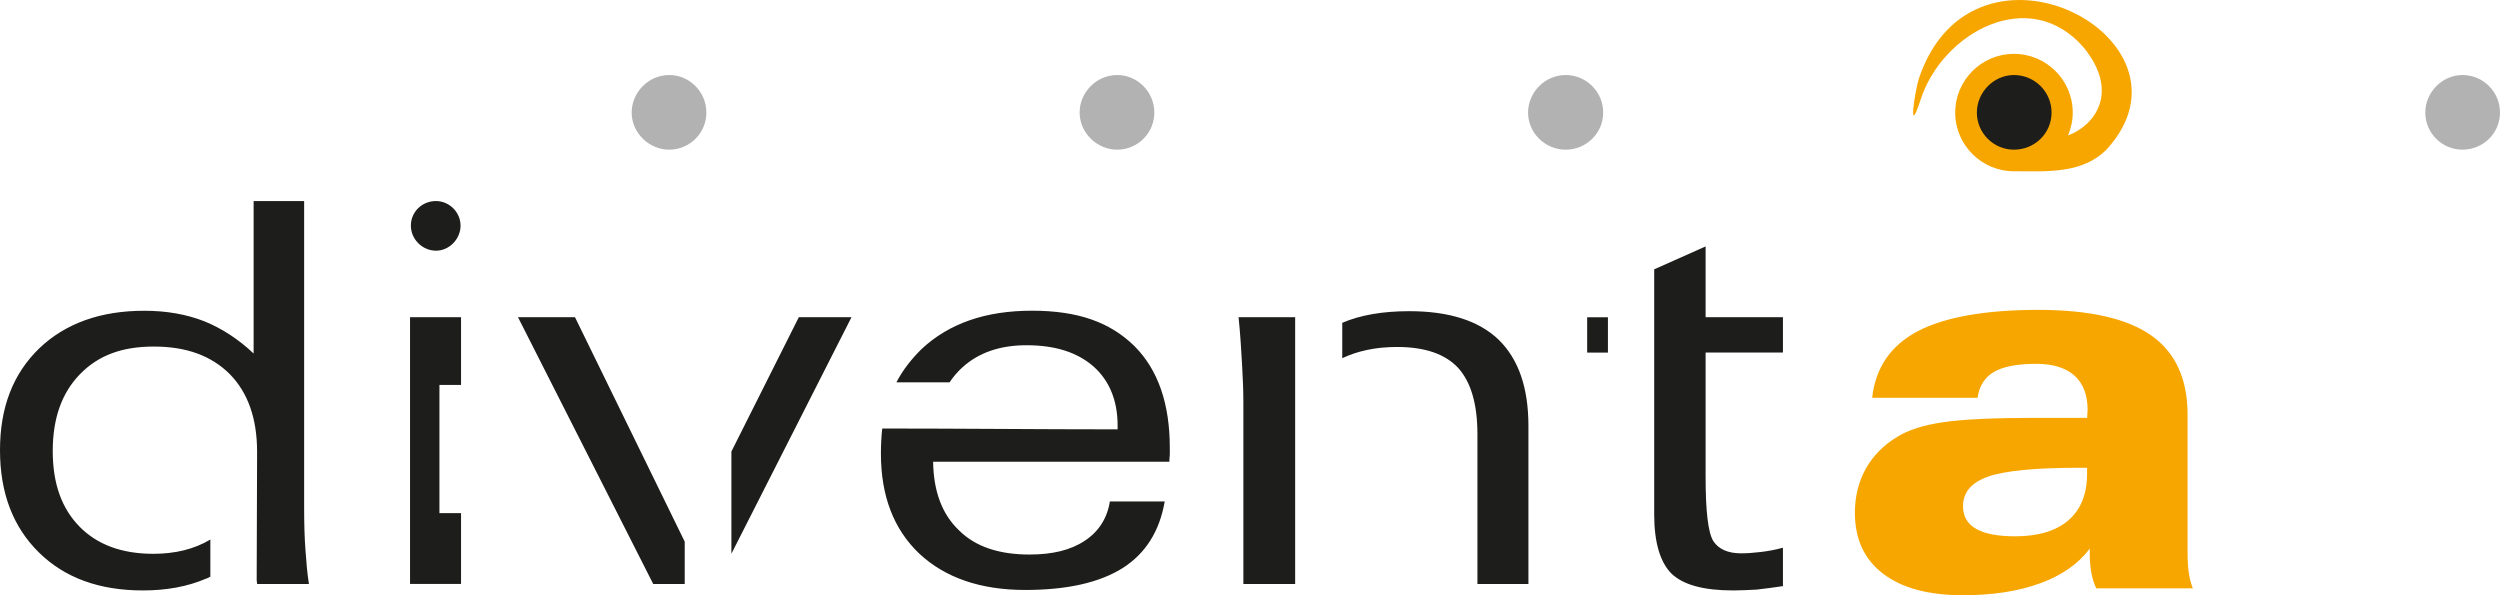
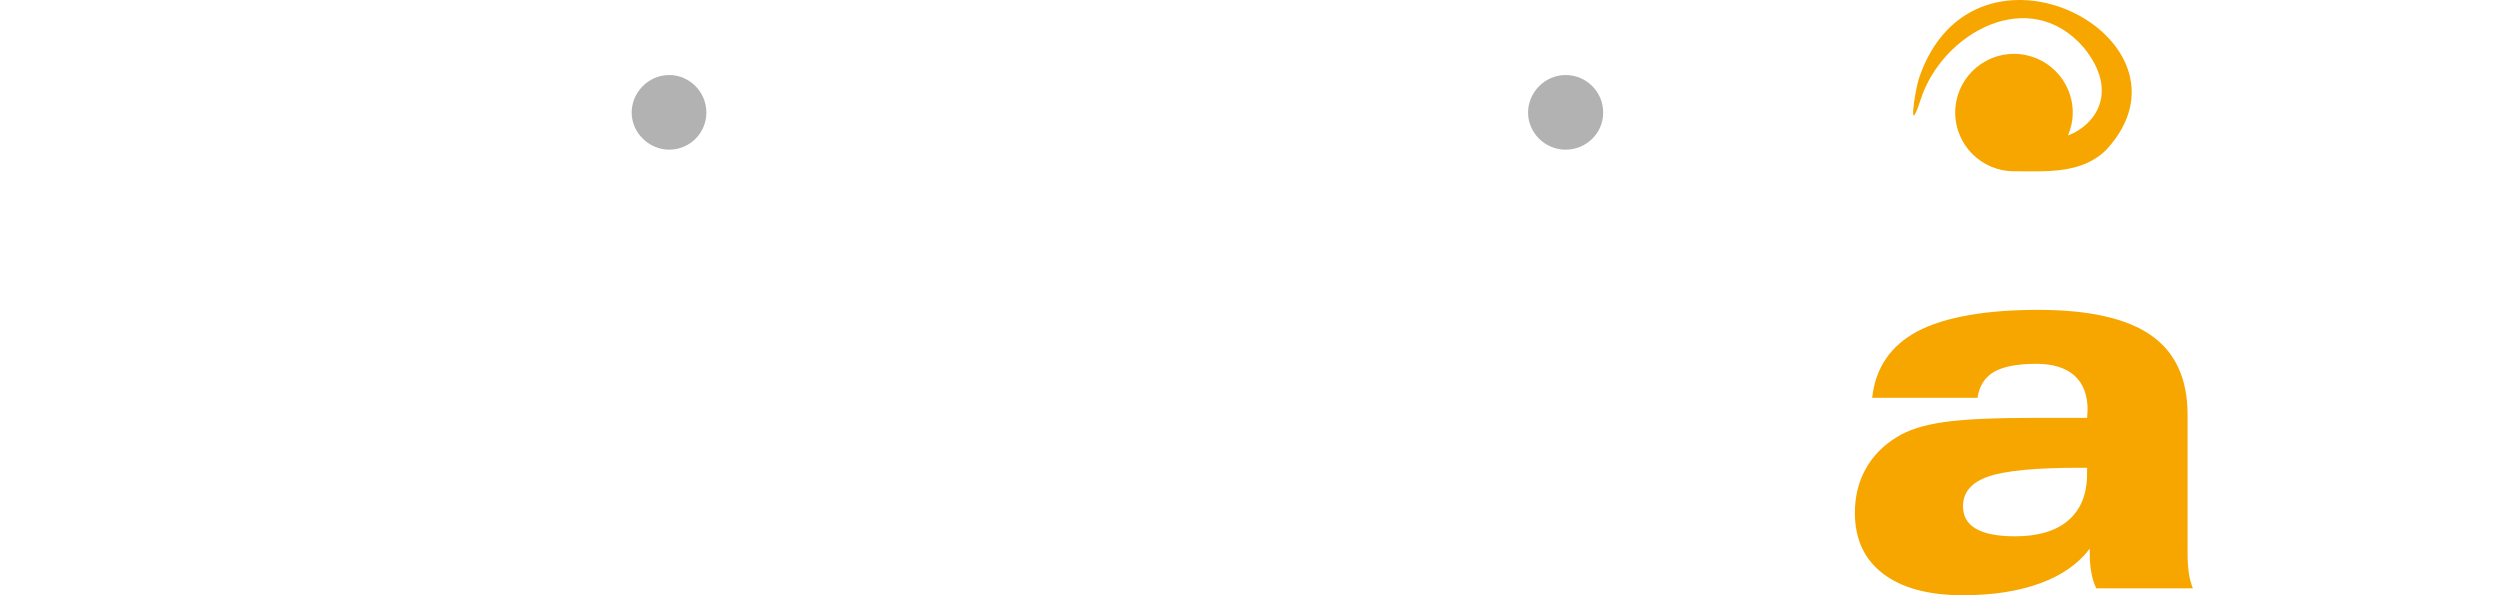
<svg xmlns="http://www.w3.org/2000/svg" fill="none" height="100%" overflow="visible" preserveAspectRatio="none" style="display: block;" viewBox="0 0 378 90" width="100%">
  <g id="Logo_diventa">
    <g id="logotipo">
-       <path d="M38.347 30.398H45.986V76.738C45.986 79.222 46.049 81.37 46.185 83.138C46.312 84.969 46.448 86.664 46.711 88.296H38.873L38.81 87.707C38.81 81.243 38.873 74.78 38.873 68.326C38.873 63.304 37.503 59.388 34.755 56.578C31.942 53.768 28.159 52.399 23.26 52.399C18.362 52.399 14.833 53.768 12.093 56.578C9.353 59.388 7.974 63.231 7.974 68.199C7.974 73.166 9.344 76.883 12.02 79.621C14.697 82.358 18.425 83.736 23.188 83.736C26.517 83.736 29.393 83.02 31.806 81.579V87.19C31.543 87.317 31.353 87.453 31.09 87.516C28.35 88.695 25.147 89.275 21.618 89.275C15.023 89.275 9.798 87.38 5.879 83.528C1.96 79.675 0 74.517 0 68.063C0 61.609 1.96 56.514 5.942 52.662C9.925 48.873 15.214 46.987 21.818 46.987C25.147 46.987 28.15 47.513 30.835 48.555C33.575 49.661 36.061 51.293 38.347 53.45V30.407V30.398ZM65.917 30.398C67.94 30.398 69.636 32.094 69.636 34.115C69.636 36.136 67.94 37.904 65.917 37.904C63.894 37.904 62.125 36.209 62.125 34.115C62.125 32.021 63.821 30.398 65.917 30.398ZM61.998 88.296V47.957H69.709V58.2H66.443V77.581H69.709V88.287H61.998V88.296ZM98.766 88.296L78.318 47.957H86.936L103.529 81.896V88.296H98.757H98.766ZM110.596 68.253L120.784 47.957H128.749L110.587 83.727V68.262L110.596 68.253ZM168.983 64.927V64.337C168.983 60.548 167.74 57.548 165.327 55.399C162.841 53.242 159.512 52.2 155.203 52.2C151.22 52.2 147.954 53.305 145.468 55.59C144.752 56.242 144.098 57.022 143.572 57.811H135.535C136.514 55.916 137.821 54.284 139.327 52.789C143.509 48.873 149.061 46.978 156.046 46.978C163.032 46.978 167.867 48.737 171.523 52.326C175.115 55.916 176.875 61.074 176.875 67.728V68.77C176.812 69.223 176.812 69.55 176.812 69.812H141.087C141.15 74.318 142.456 77.772 145.006 80.192C147.491 82.676 151.084 83.845 155.656 83.845C159.122 83.845 161.861 83.192 164.02 81.76C166.107 80.391 167.413 78.37 167.813 75.823H176.104C175.324 80.328 173.228 83.655 169.772 85.876C166.243 88.096 161.344 89.202 155.012 89.202C148.281 89.202 142.928 87.371 139.009 83.718C135.154 80.065 133.194 75.034 133.194 68.58C133.194 67.274 133.258 66.032 133.394 64.791C145.278 64.791 157.035 64.918 168.992 64.918L168.983 64.927ZM187.998 88.296V60.947C187.998 59.252 187.934 57.294 187.798 55.073C187.671 52.916 187.535 50.504 187.272 47.957H195.827V88.296H187.988H187.998ZM202.948 48.809C205.688 47.631 209.09 47.051 213.072 47.051C219.078 47.051 223.587 48.483 226.59 51.356C229.592 54.294 231.098 58.599 231.098 64.41V88.296H223.387V65.652C223.387 61.083 222.407 57.756 220.448 55.599C218.488 53.514 215.422 52.462 211.24 52.462C208.037 52.462 205.298 53.052 202.948 54.157V48.809ZM257.888 37.252V47.957H269.581V53.305H257.888V72.106C257.888 77.391 258.278 80.591 259.067 81.832C259.847 83.011 261.226 83.664 263.249 83.664C264.102 83.664 265.082 83.6 266.188 83.464C267.295 83.337 268.411 83.138 269.581 82.811V88.622C268.212 88.822 266.842 89.012 265.599 89.148C264.356 89.211 263.113 89.275 262.07 89.275C257.561 89.275 254.495 88.423 252.726 86.728C251.029 85.032 250.113 82.032 250.113 77.79V53.314V47.966V40.723L257.888 37.261V37.252ZM243.119 53.314H239.98V47.966H243.119V53.314Z" fill="#1D1D1B" id="divent" />
      <path d="M315.567 71.635C315.567 74.689 314.623 77.037 312.755 78.66C310.877 80.282 308.182 81.089 304.681 81.089C302.059 81.089 300.09 80.709 298.775 79.956C297.459 79.195 296.806 78.062 296.806 76.548C296.806 74.418 298.094 72.922 300.662 72.043C303.229 71.163 307.783 70.728 314.324 70.728H315.567V71.644V71.635ZM315.966 83.7C315.966 84.724 316.048 85.676 316.202 86.546C316.356 87.416 316.61 88.214 316.955 88.957H331.561C331.27 88.223 331.062 87.435 330.944 86.592C330.826 85.749 330.762 84.76 330.762 83.627V62.706C330.762 57.285 328.93 53.287 325.265 50.713C321.591 48.138 315.885 46.851 308.119 46.851C300.353 46.851 294.003 47.93 289.93 50.096C285.856 52.263 283.57 55.608 283.071 60.149H299.002C299.265 58.346 300.099 57.04 301.496 56.224C302.893 55.417 305.025 55.01 307.892 55.01C310.414 55.01 312.337 55.608 313.662 56.795C314.986 57.992 315.649 59.723 315.649 61.999C315.649 62.107 315.631 62.289 315.612 62.542C315.585 62.805 315.576 63.014 315.576 63.177H307.901C301.478 63.177 296.77 63.395 293.803 63.839C290.828 64.274 288.515 65.017 286.863 66.051C284.786 67.302 283.198 68.915 282.101 70.882C281.003 72.849 280.459 75.07 280.459 77.545C280.459 81.506 281.883 84.579 284.722 86.746C287.562 88.912 291.59 90 296.797 90C301.306 90 305.207 89.393 308.491 88.187C311.775 86.981 314.27 85.232 315.975 82.948V83.7H315.966Z" fill="#F7A600" id="a" />
    </g>
    <g id="punti">
      <path d="M101.188 11.344C104.255 11.344 106.804 13.891 106.804 17.019C106.804 20.146 104.255 22.63 101.188 22.63C98.122 22.63 95.509 20.083 95.509 17.019C95.509 13.955 98.058 11.344 101.188 11.344Z" fill="#B2B2B2" id="Vector" />
-       <path d="M168.919 11.344C171.986 11.344 174.535 13.891 174.535 17.019C174.535 20.146 171.986 22.63 168.919 22.63C165.853 22.63 163.24 20.083 163.24 17.019C163.24 13.955 165.789 11.344 168.919 11.344Z" fill="#B2B2B2" id="Vector_2" />
      <path d="M236.723 11.344C239.862 11.344 242.402 13.891 242.402 17.019C242.402 20.146 239.853 22.63 236.723 22.63C233.593 22.63 231.044 20.083 231.044 17.019C231.044 13.955 233.593 11.344 236.723 11.344Z" fill="#B2B2B2" id="Vector_3" />
      <path d="M304.517 8.144C309.416 8.144 313.399 12.124 313.399 17.019C313.399 18.261 313.136 19.366 312.682 20.482C316.728 18.977 320.52 13.955 315.095 7.229C306.867 -2.362 293.667 4.944 290.401 15.061C288.378 21.261 289.549 13.692 290.138 11.861C298.43 -12.678 333.774 5.86 318.552 22.566C314.832 26.355 309.407 25.893 304.508 25.893C299.609 25.893 295.627 21.914 295.627 17.019C295.627 12.124 299.609 8.144 304.508 8.144H304.517Z" fill="#F7A600" id="Vector_4" />
-       <path d="M372.321 11.344C375.46 11.344 378 13.891 378 17.019C378 20.146 375.451 22.63 372.321 22.63C369.191 22.63 366.705 20.083 366.705 17.019C366.705 13.955 369.255 11.344 372.321 11.344Z" fill="#B2B2B2" id="Vector_5" />
-       <path d="M304.517 11.344C307.656 11.344 310.196 13.891 310.196 17.019C310.196 20.146 307.647 22.63 304.517 22.63C301.388 22.63 298.902 20.083 298.902 17.019C298.902 13.955 301.451 11.344 304.517 11.344Z" fill="#1D1D1B" id="Vector_6" />
    </g>
  </g>
</svg>